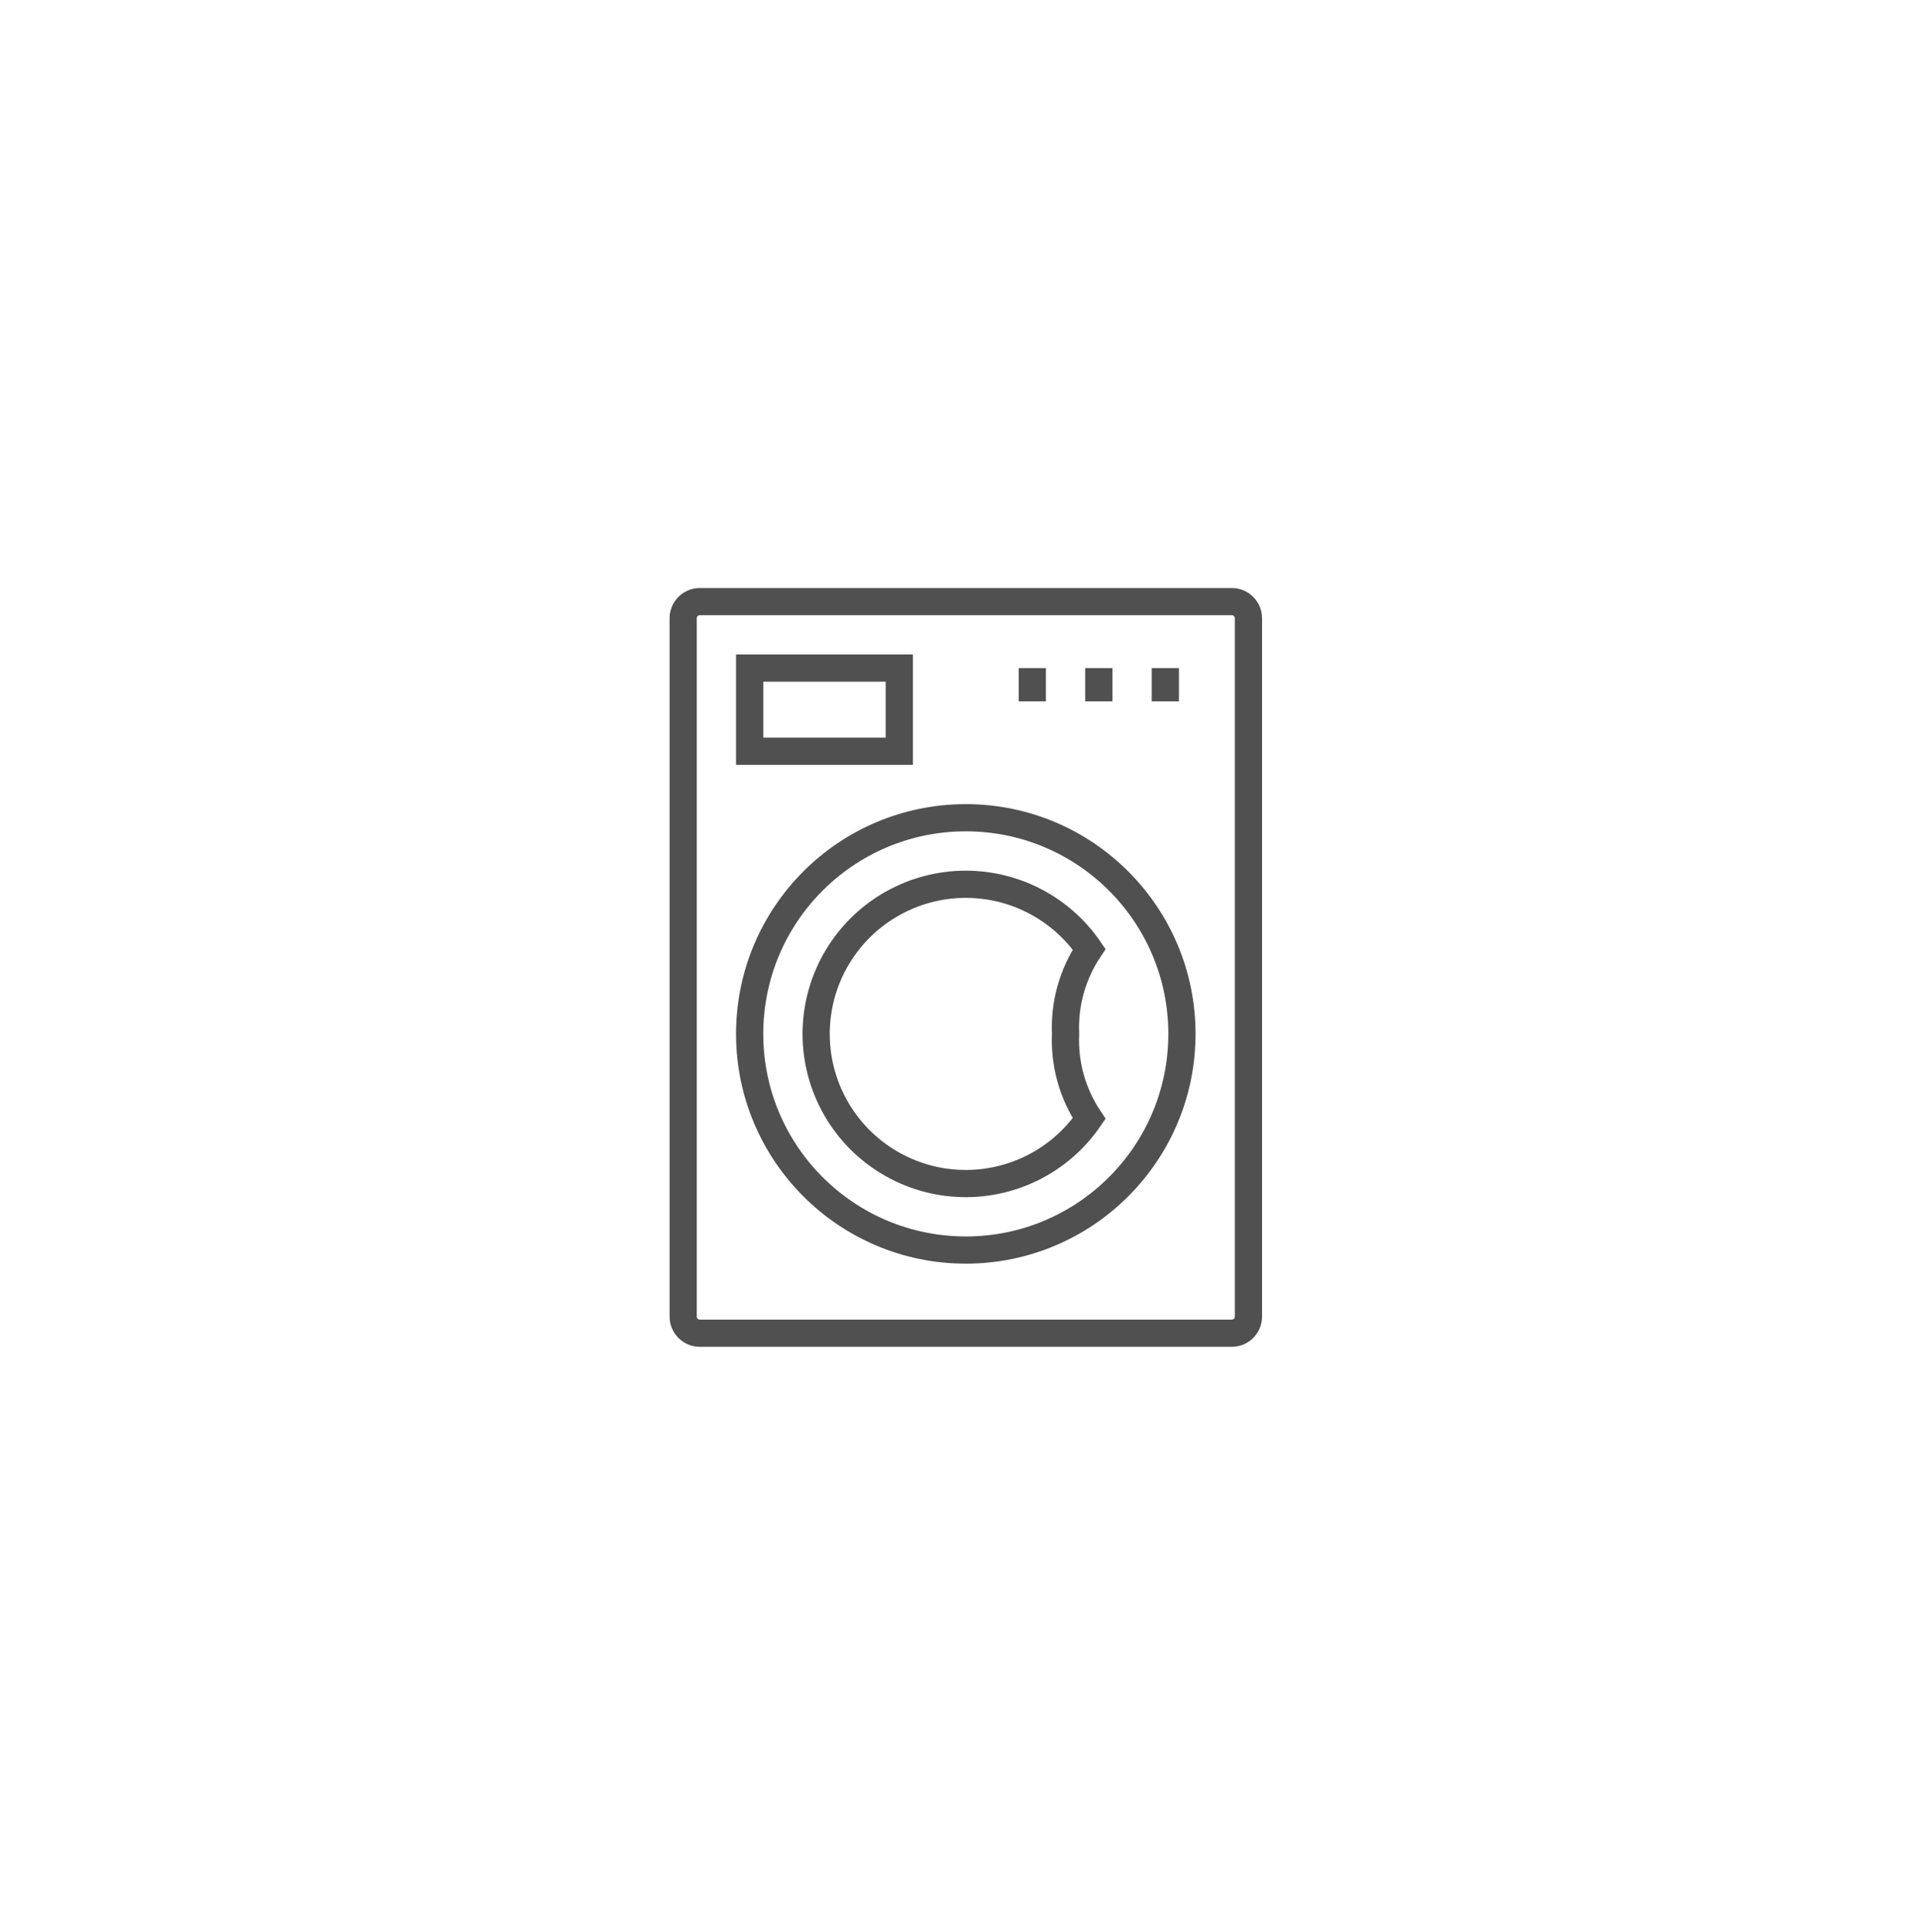
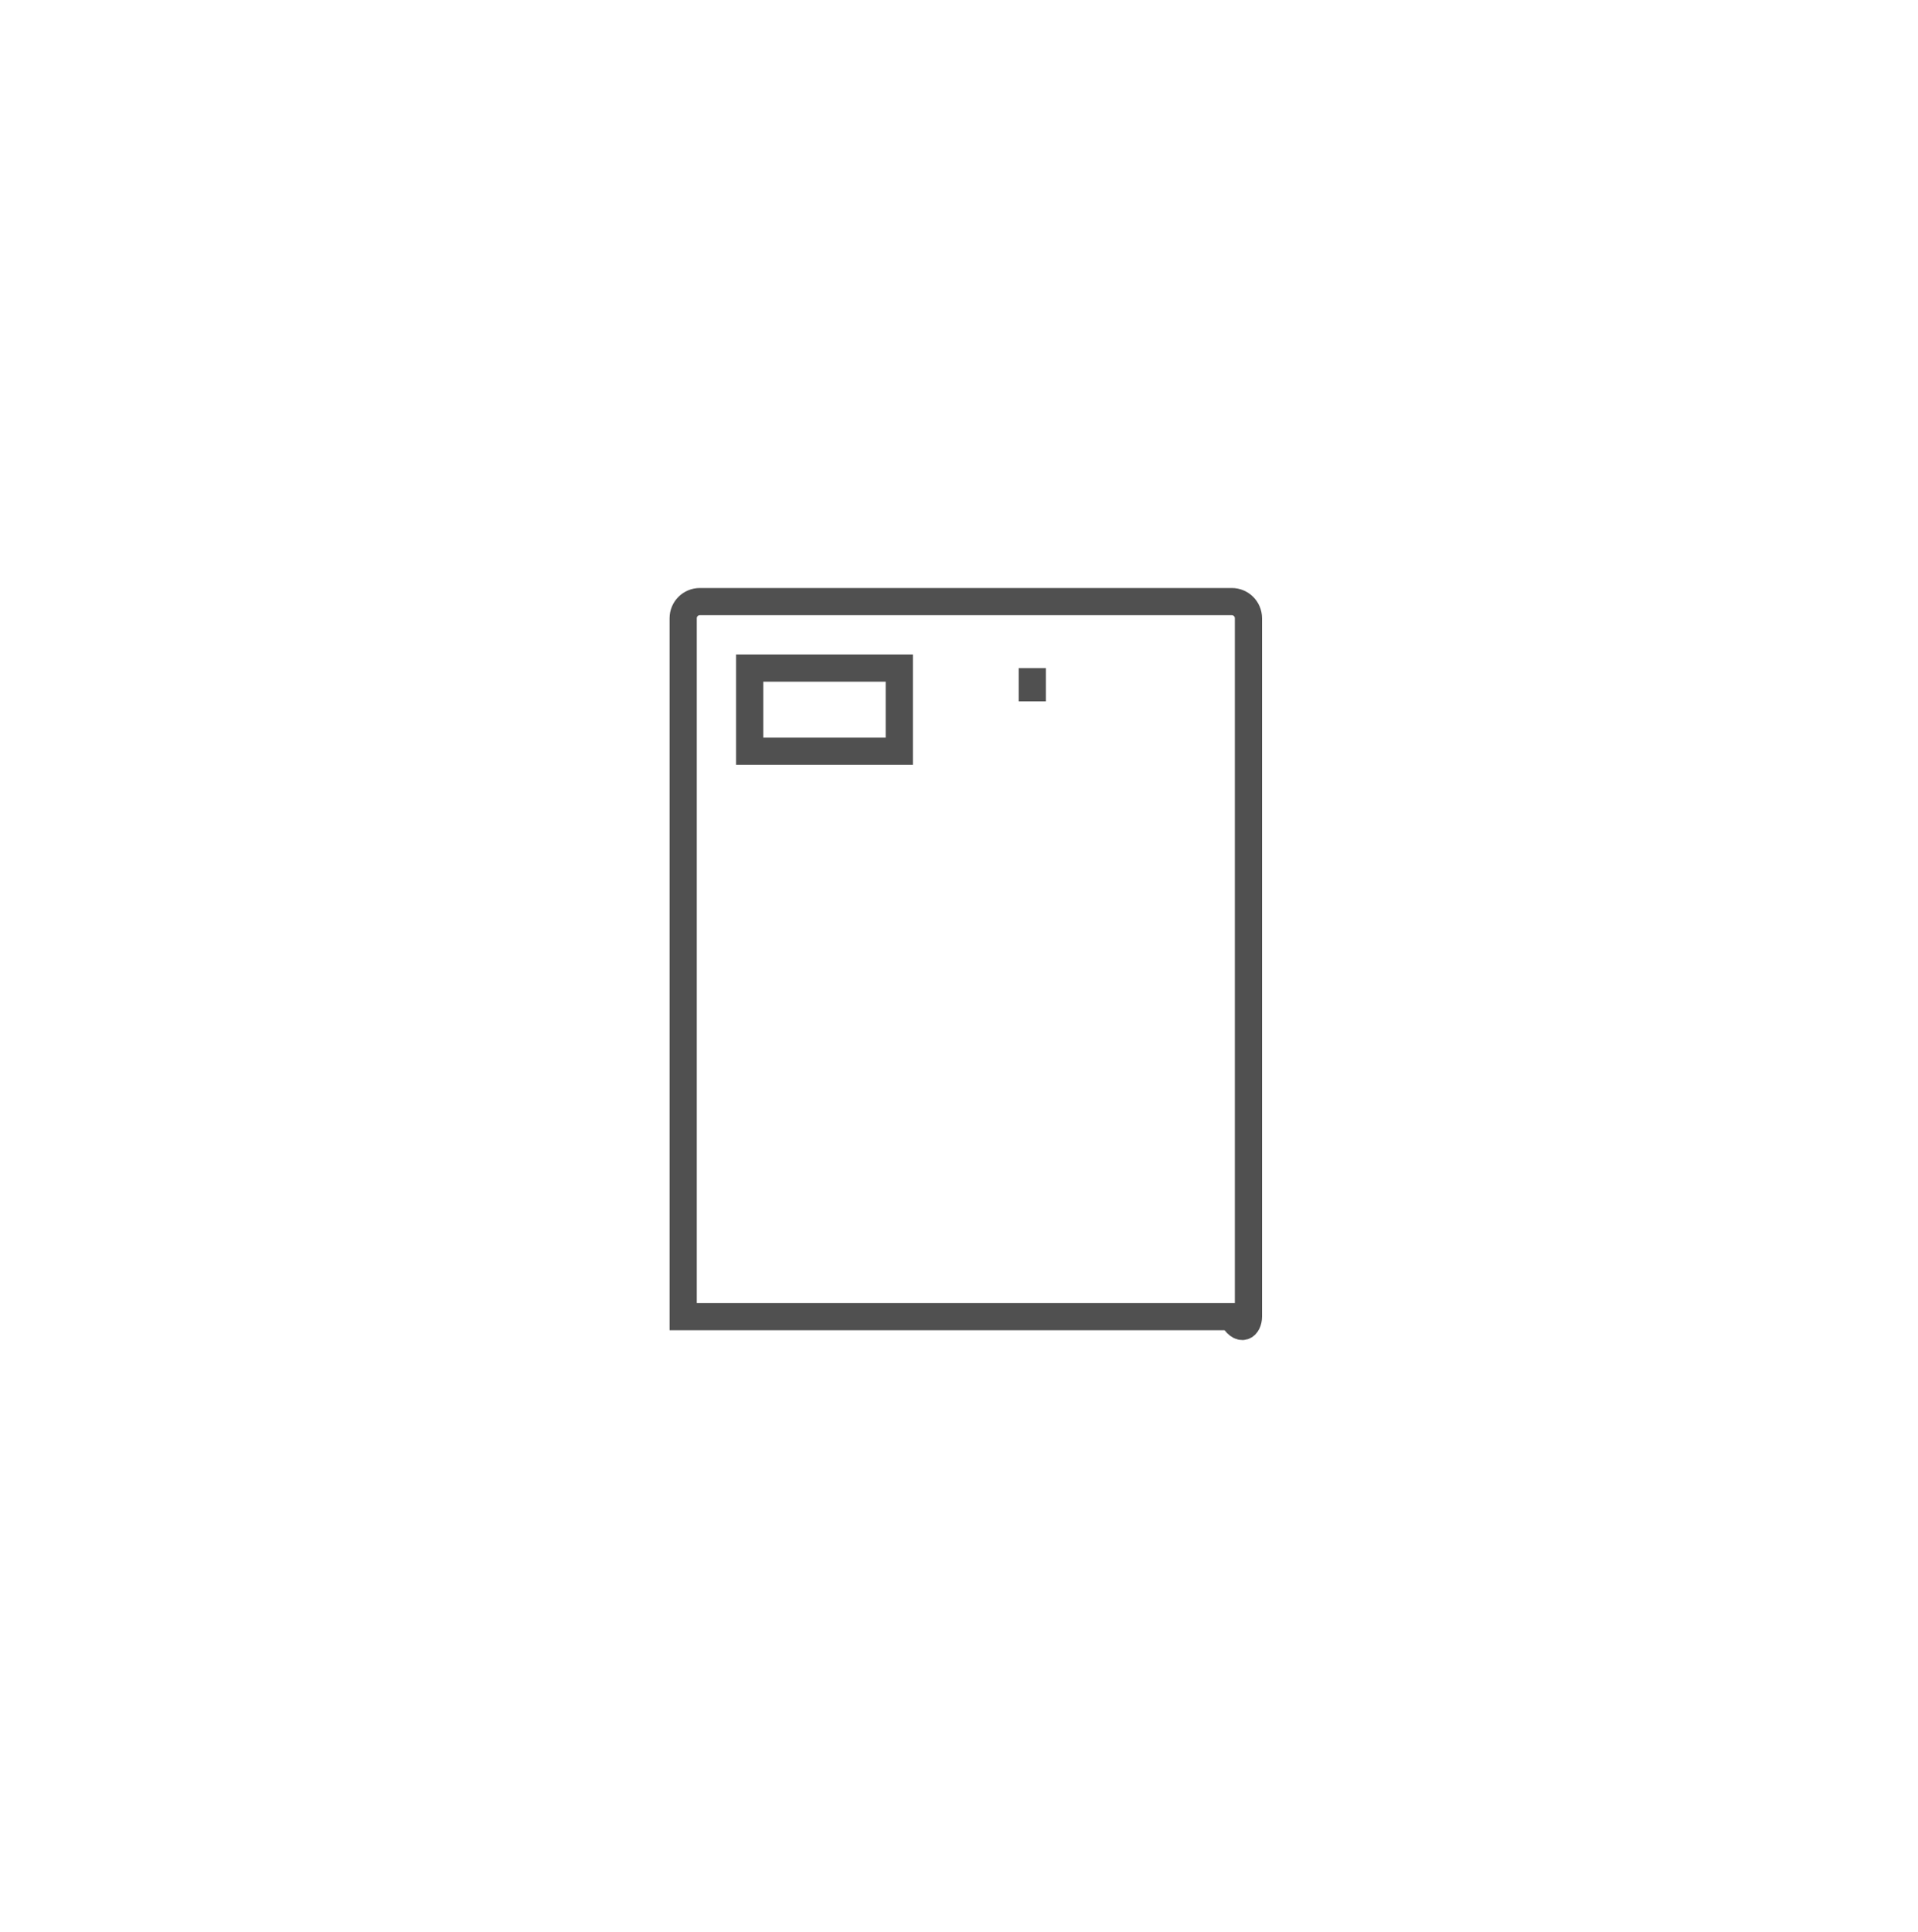
<svg xmlns="http://www.w3.org/2000/svg" width="141" height="142" viewBox="0 0 141 142" fill="none">
-   <path d="M90.556 44.223H51.445C50.77 44.223 50.223 44.77 50.223 45.445V96.778C50.223 97.453 50.77 98 51.445 98H90.556C91.231 98 91.778 97.453 91.778 96.778V45.445C91.778 44.77 91.231 44.223 90.556 44.223Z" stroke="#505050" stroke-width="2" stroke-miterlimit="10" stroke-linecap="round" />
-   <path d="M71 91.887C79.775 91.887 86.889 84.773 86.889 75.998C86.889 67.223 79.775 60.109 71 60.109C62.225 60.109 55.111 67.223 55.111 75.998C55.111 84.773 62.225 91.887 71 91.887Z" stroke="#505050" stroke-width="2" stroke-miterlimit="10" stroke-linecap="round" />
-   <path d="M71.001 65C72.787 65.001 74.546 65.436 76.126 66.269C77.706 67.101 79.06 68.306 80.07 69.779C78.843 71.615 78.235 73.794 78.334 76C78.235 78.206 78.843 80.386 80.07 82.221C78.998 83.784 77.541 85.043 75.84 85.877C74.138 86.711 72.25 87.092 70.358 86.981C68.466 86.871 66.635 86.274 65.042 85.248C63.449 84.222 62.148 82.802 61.265 81.126C60.382 79.449 59.947 77.573 60.003 75.678C60.058 73.784 60.602 71.937 61.581 70.315C62.561 68.692 63.943 67.351 65.593 66.42C67.243 65.489 69.106 64.999 71.001 65Z" stroke="#505050" stroke-width="2" stroke-miterlimit="10" stroke-linecap="round" />
+   <path d="M90.556 44.223H51.445C50.77 44.223 50.223 44.77 50.223 45.445V96.778H90.556C91.231 98 91.778 97.453 91.778 96.778V45.445C91.778 44.77 91.231 44.223 90.556 44.223Z" stroke="#505050" stroke-width="2" stroke-miterlimit="10" stroke-linecap="round" />
  <path d="M66.111 49.109H55.111V55.221H66.111V49.109Z" stroke="#505050" stroke-width="2" stroke-miterlimit="10" />
  <path d="M75.889 49.109V51.554" stroke="#505050" stroke-width="2" stroke-miterlimit="10" />
-   <path d="M80.777 49.109V51.554" stroke="#505050" stroke-width="2" stroke-miterlimit="10" />
-   <path d="M85.668 49.109V51.554" stroke="#505050" stroke-width="2" stroke-miterlimit="10" />
</svg>